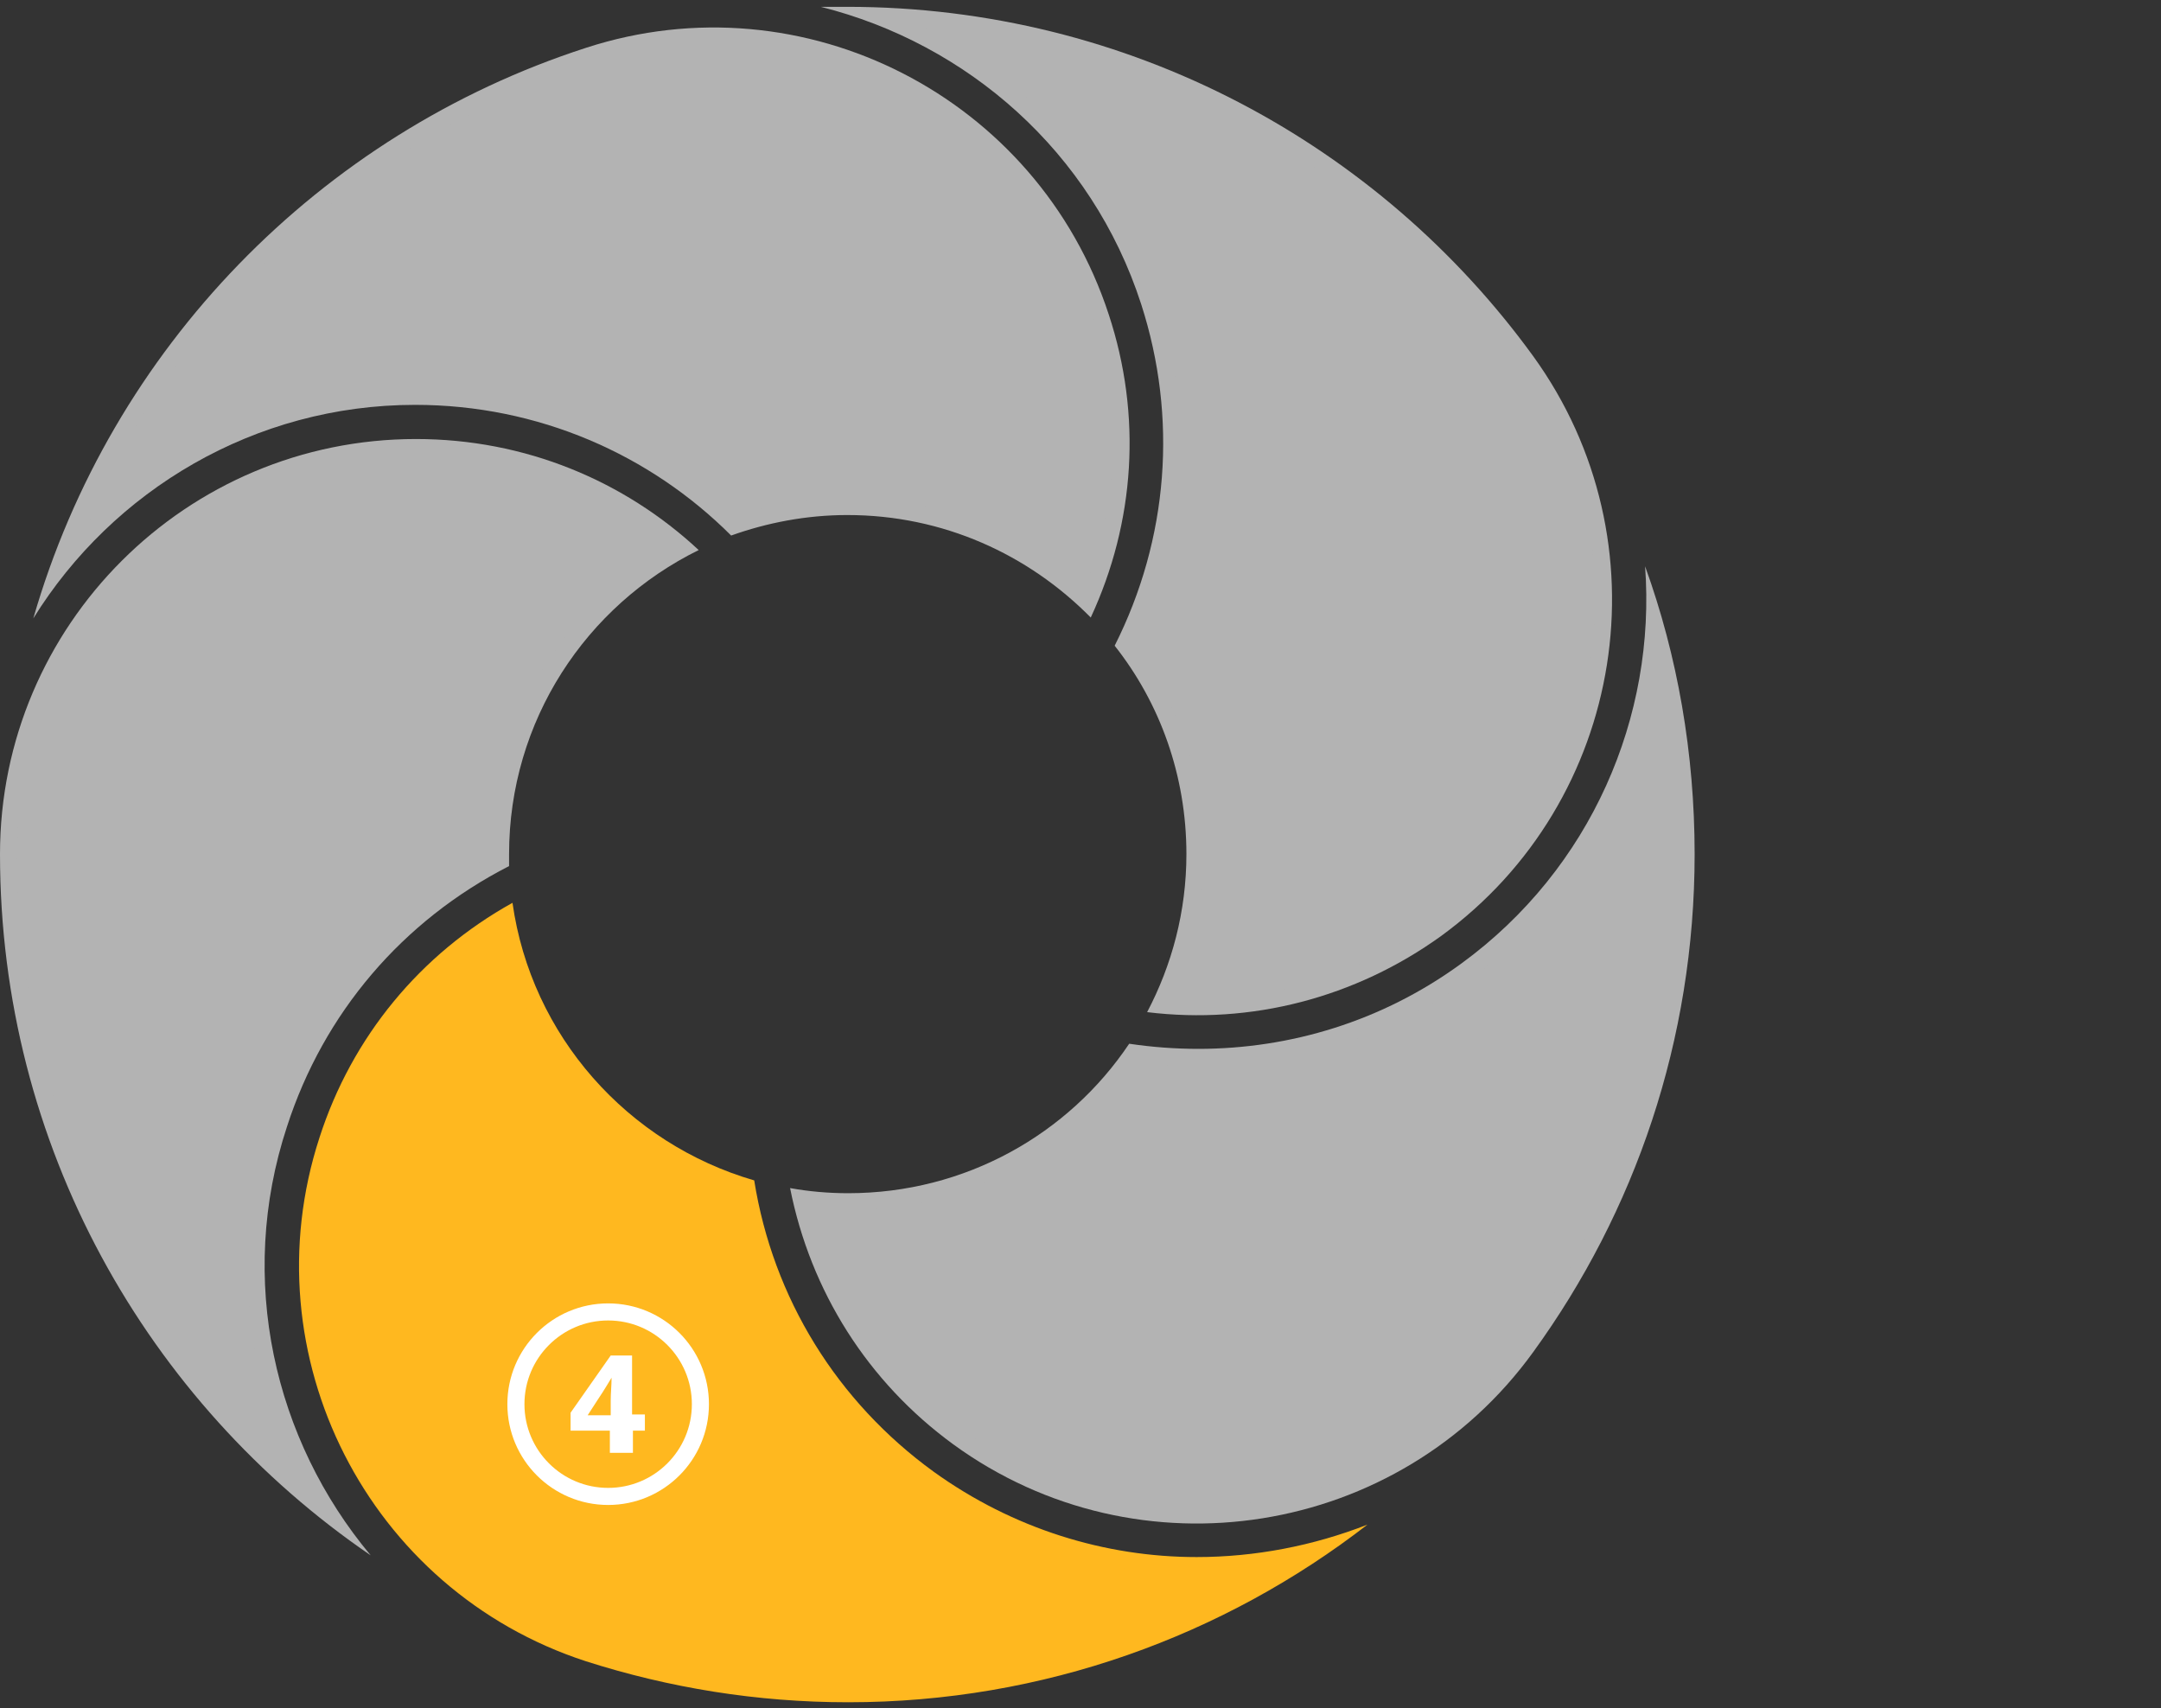
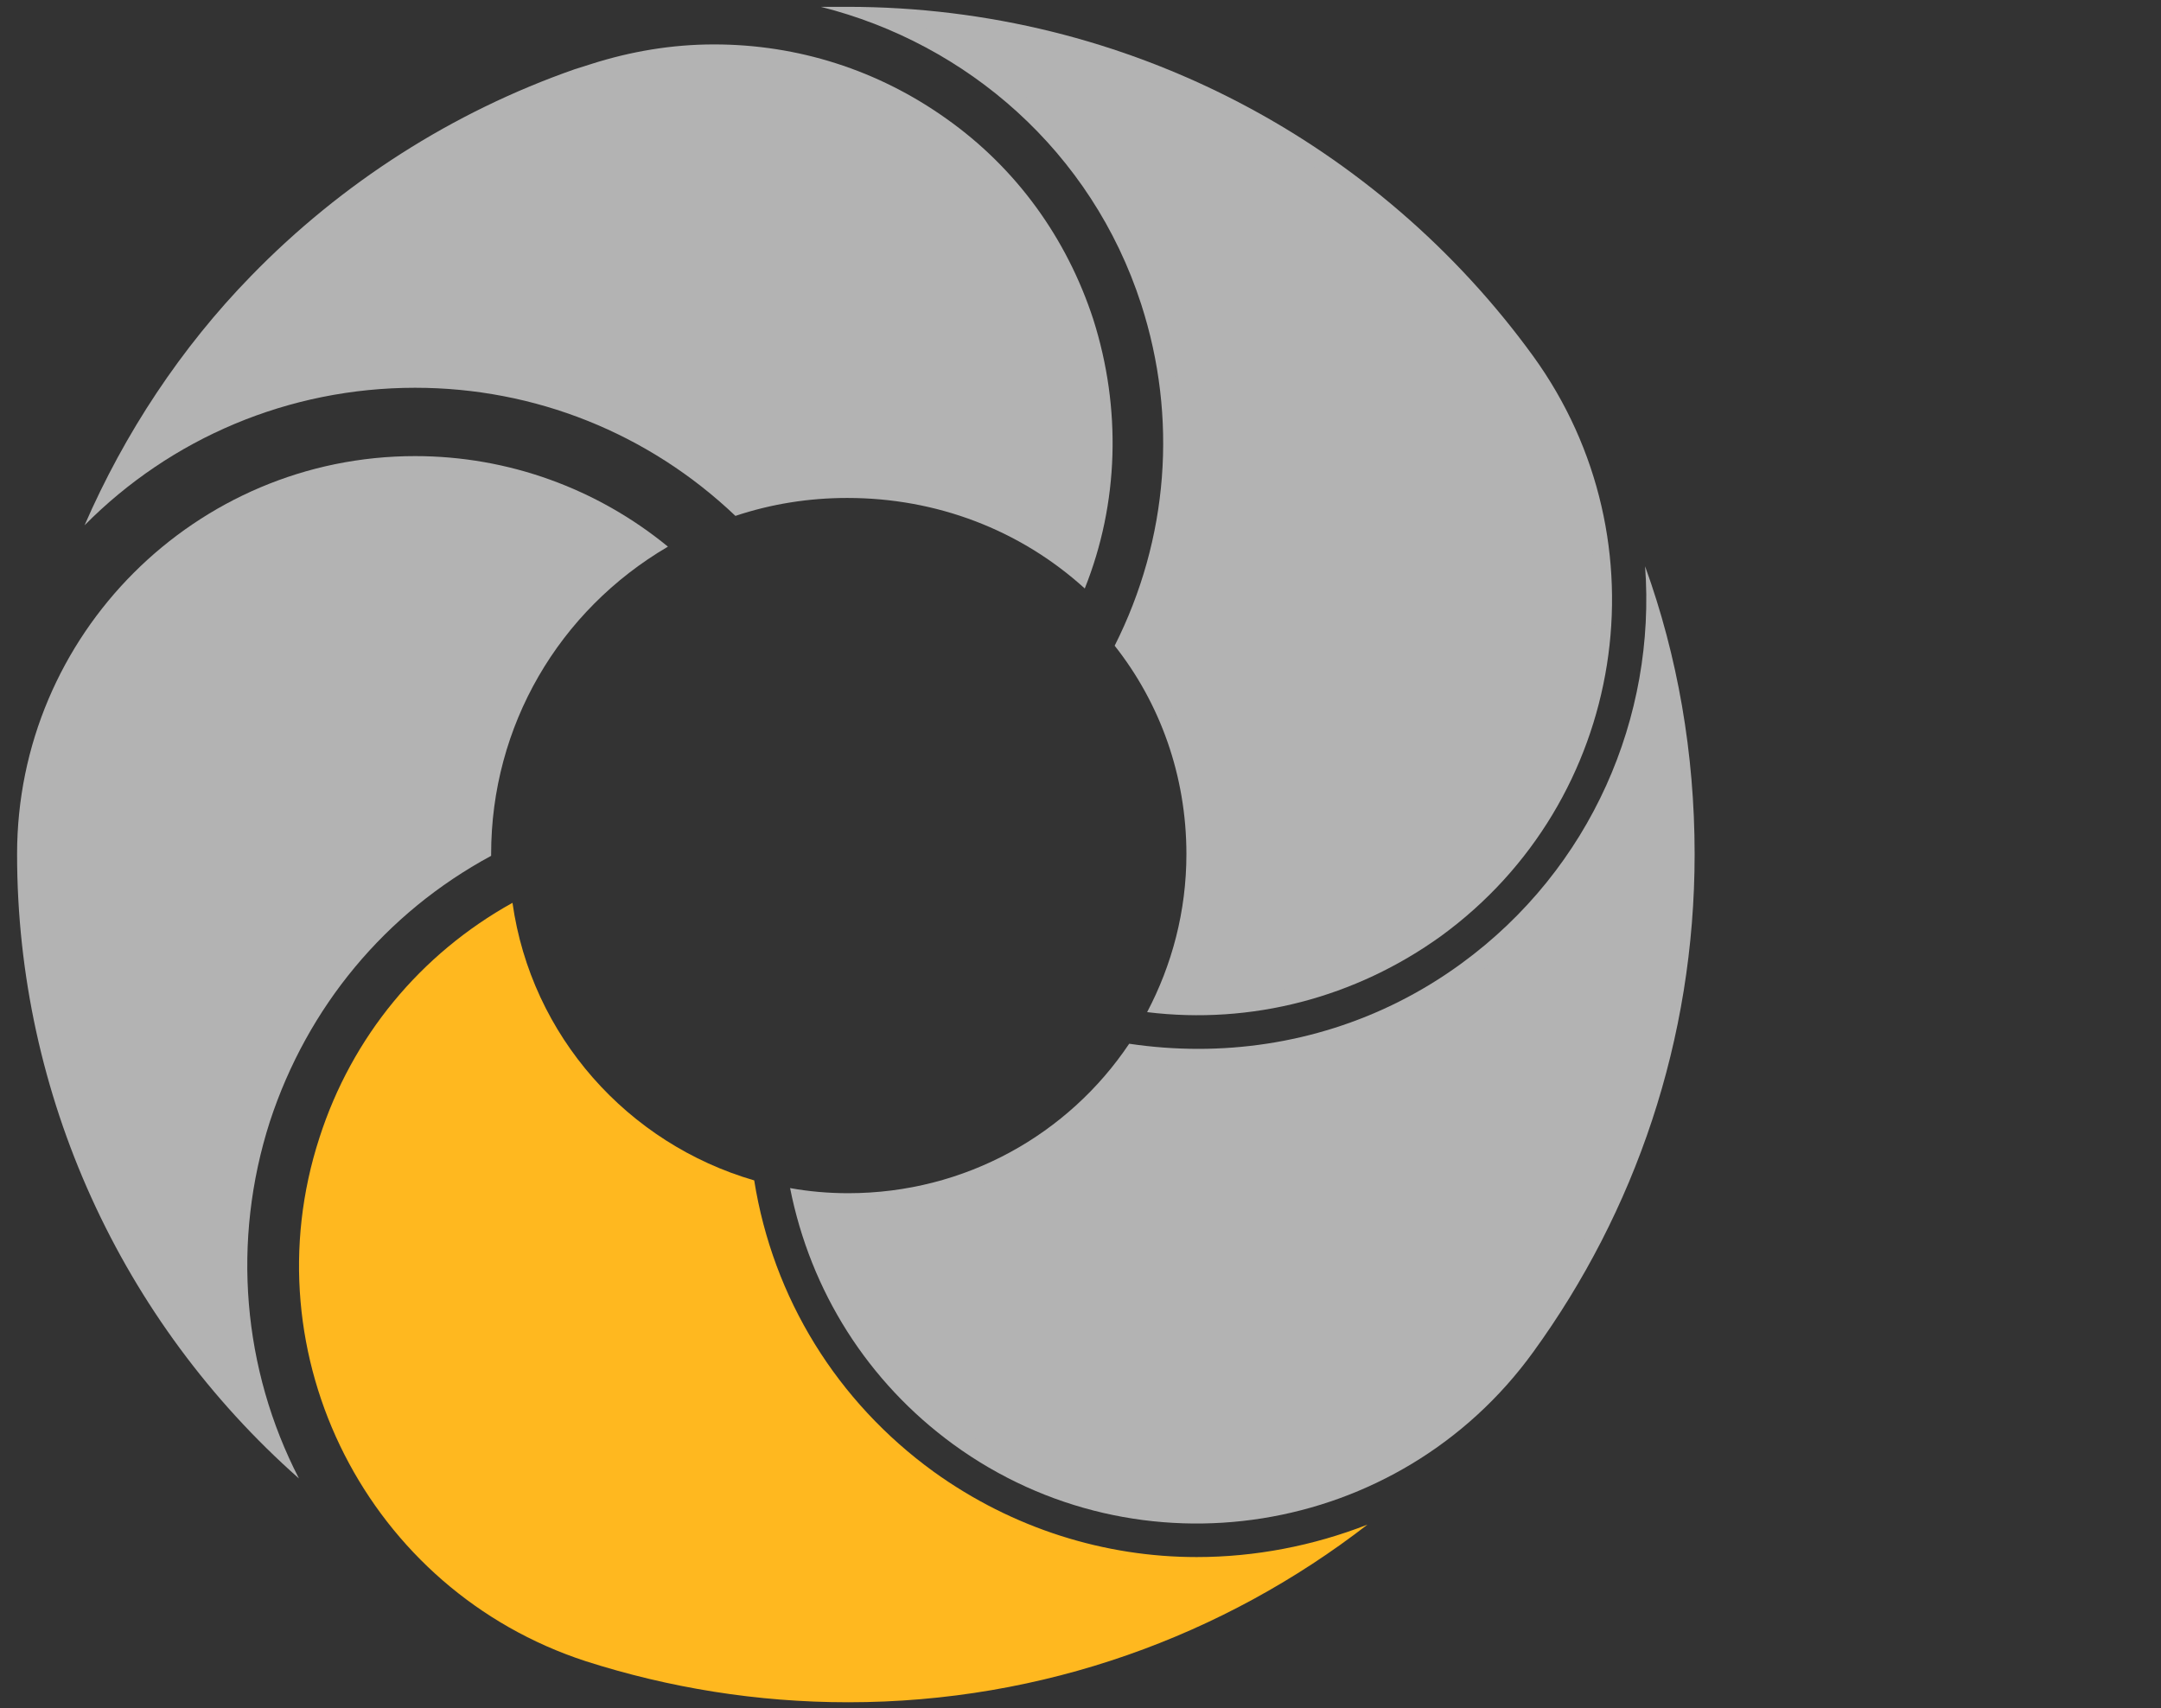
<svg xmlns="http://www.w3.org/2000/svg" version="1.1" id="Layer_1" x="0" y="0" viewBox="0 0 253 200" xml:space="preserve">
  <rect x="0" y="0" width="253" height="200" fill="#333333" stroke="none" />
  <style>.st0{fill:#b3b3b3}.st1{fill:#ffb81f}</style>
  <path class="st0" d="M192.6 66.3c1.3 17.6-6.3 35.4-21.5 46.5-9.3 6.8-20.1 10-30.8 10-2.7 0-5.4-.2-8.1-.6-7.1 10.6-19.2 17.5-32.9 17.5-2.3 0-4.6-.2-6.8-.6 2.4 12.1 9.1 22.7 19.1 30 21.7 15.8 52.2 10.9 67.9-10.8 11.9-16.4 18.9-36.5 18.9-58.3 0-11.8-2-23.2-5.8-33.7z" />
  <path class="st0" d="M140.1 176.4c-9.9 0-19.3-3.1-27.3-8.9-8.8-6.4-15-15.6-17.7-26 1.4.1 2.8.2 4.2.2 13.4 0 26-6.5 33.8-17.3 2.4.3 4.8.5 7.2.5 11.6 0 22.6-3.6 32-10.4 12-8.7 19.7-21.6 21.9-35.8 1.6 7 2.4 14.2 2.4 21.4 0 20.4-6.2 39.9-18 56.4l-.5.7c-4.4 6-10.2 11-16.9 14.3-6.7 3.2-13.9 4.9-21.1 4.9z" />
  <path class="st0" d="M133.6 35.6c4.3 13.3 3.2 27.5-3.1 40 5.3 6.7 8.4 15.2 8.4 24.4 0 6.7-1.7 13-4.6 18.5 12.2 1.5 24.4-1.7 34.4-8.9 21.7-15.8 26.5-46.2 10.8-67.9C161.5 16.9 132.2.8 99.2.8h-3.1c17.1 4.3 31.7 16.9 37.5 34.8z" />
  <path class="st0" d="M140.3 116.9c-1 0-1.9 0-2.9-.1 2.3-5.3 3.5-11 3.5-16.8 0-9-2.8-17.5-8.1-24.6 6.1-12.7 7-27 2.6-40.4-4.5-14-14.3-25.4-27.2-31.8C120.7 4.4 133 7.9 144 13.7c13.1 6.8 24.6 16.7 33.4 28.5l.5.6c15.1 20.8 10.5 50-10.3 65.1-8 5.9-17.5 9-27.3 9z" />
  <path class="st1" d="M140.1 182.3c-10.7 0-21.5-3.3-30.8-10-11.3-8.2-18.8-20.3-21-34.1-14.8-4.3-26.1-16.9-28.3-32.5-10.8 6-18.8 15.7-22.6 27.5-8.3 25.5 5.7 53 31.2 61.3 9.7 3.1 20 4.8 30.7 4.8 22.9 0 44-7.8 60.8-20.8-6.4 2.5-13.2 3.8-20 3.8z" />
  <path class="st1" d="M99.2 197.2c-9.6 0-19.1-1.4-28.2-4.1l-1.9-.6c-24.5-7.9-37.9-34.3-29.9-58.8 3.4-10.4 10.2-19.1 19.3-24.9 3.1 14.5 13.8 26.3 28 30.9 2.6 13.8 10.2 25.9 21.6 34.2 9.4 6.8 20.4 10.4 32 10.4 3 0 5.9-.2 8.9-.7-5.6 3.3-11.5 6.1-17.7 8.3-10.3 3.5-21.1 5.3-32.1 5.3z" />
-   <path class="st0" d="M48.6 47.4c14.4 0 27.5 5.8 37 15.3 4.2-1.5 8.8-2.4 13.6-2.4 11.2 0 21.2 4.6 28.5 12 5.2-11.2 6-23.7 2.1-35.5-8.3-25.4-35.7-39.5-61.2-31.2C37.4 15.7 13 40.8 3.9 72.4c9.3-15 25.9-25 44.7-25z" />
  <path class="st0" d="M127 68.9c-7.6-6.9-17.4-10.6-27.8-10.6-4.5 0-8.9.7-13.1 2.1-10.2-9.7-23.5-15-37.5-15-14.8 0-28.6 5.9-38.7 16.1 4.7-10.8 11.3-20.8 19.5-29.2C40 21.4 53 13.1 67.3 8.1l1.9-.6c4.7-1.5 9.5-2.3 14.4-2.3 9.8 0 19.2 3 27.2 8.7 8.2 5.8 14.1 14 17.2 23.5 3.3 10.4 3 21.5-1 31.5z" />
-   <path class="st0" d="M33.6 131.9c4.3-13.3 13.5-24.1 26-30.5V100c0-15.6 9-29.1 22.2-35.6-8.7-8.1-20.3-13-33.1-13C21.8 51.4 0 73.2 0 100c0 34.1 17.2 64.2 43.4 82.1-11.3-13.5-15.7-32.3-9.8-50.2z" />
  <path class="st0" d="M35 173.1C14.2 154.7 2 128.2 2 100c0-25.7 20.9-46.6 46.6-46.6 10.9 0 21.3 3.8 29.6 10.6-12.8 7.5-20.7 21-20.7 36v.2c-12.4 6.7-21.5 17.7-25.9 31.1-4.5 14-3.2 29 3.4 41.8z" />
  <g>
-     <circle cx="71.2" cy="164.4" r="10.8" fill="none" stroke="#fff" stroke-width="2" stroke-miterlimit="10" />
-     <path d="M74.1 167.5v2.6h-2.7v-2.6h-4.6v-2.1l4.7-6.7H74v6.9h1.5v1.9h-1.4zm-4.2-3.5c-.4.6-.7 1.1-1.1 1.7h2.7V164c0-.9.1-1.8.1-2.7-.5.8-.7 1.2-1.7 2.7z" fill="#fff" />
-   </g>
+     </g>
</svg>